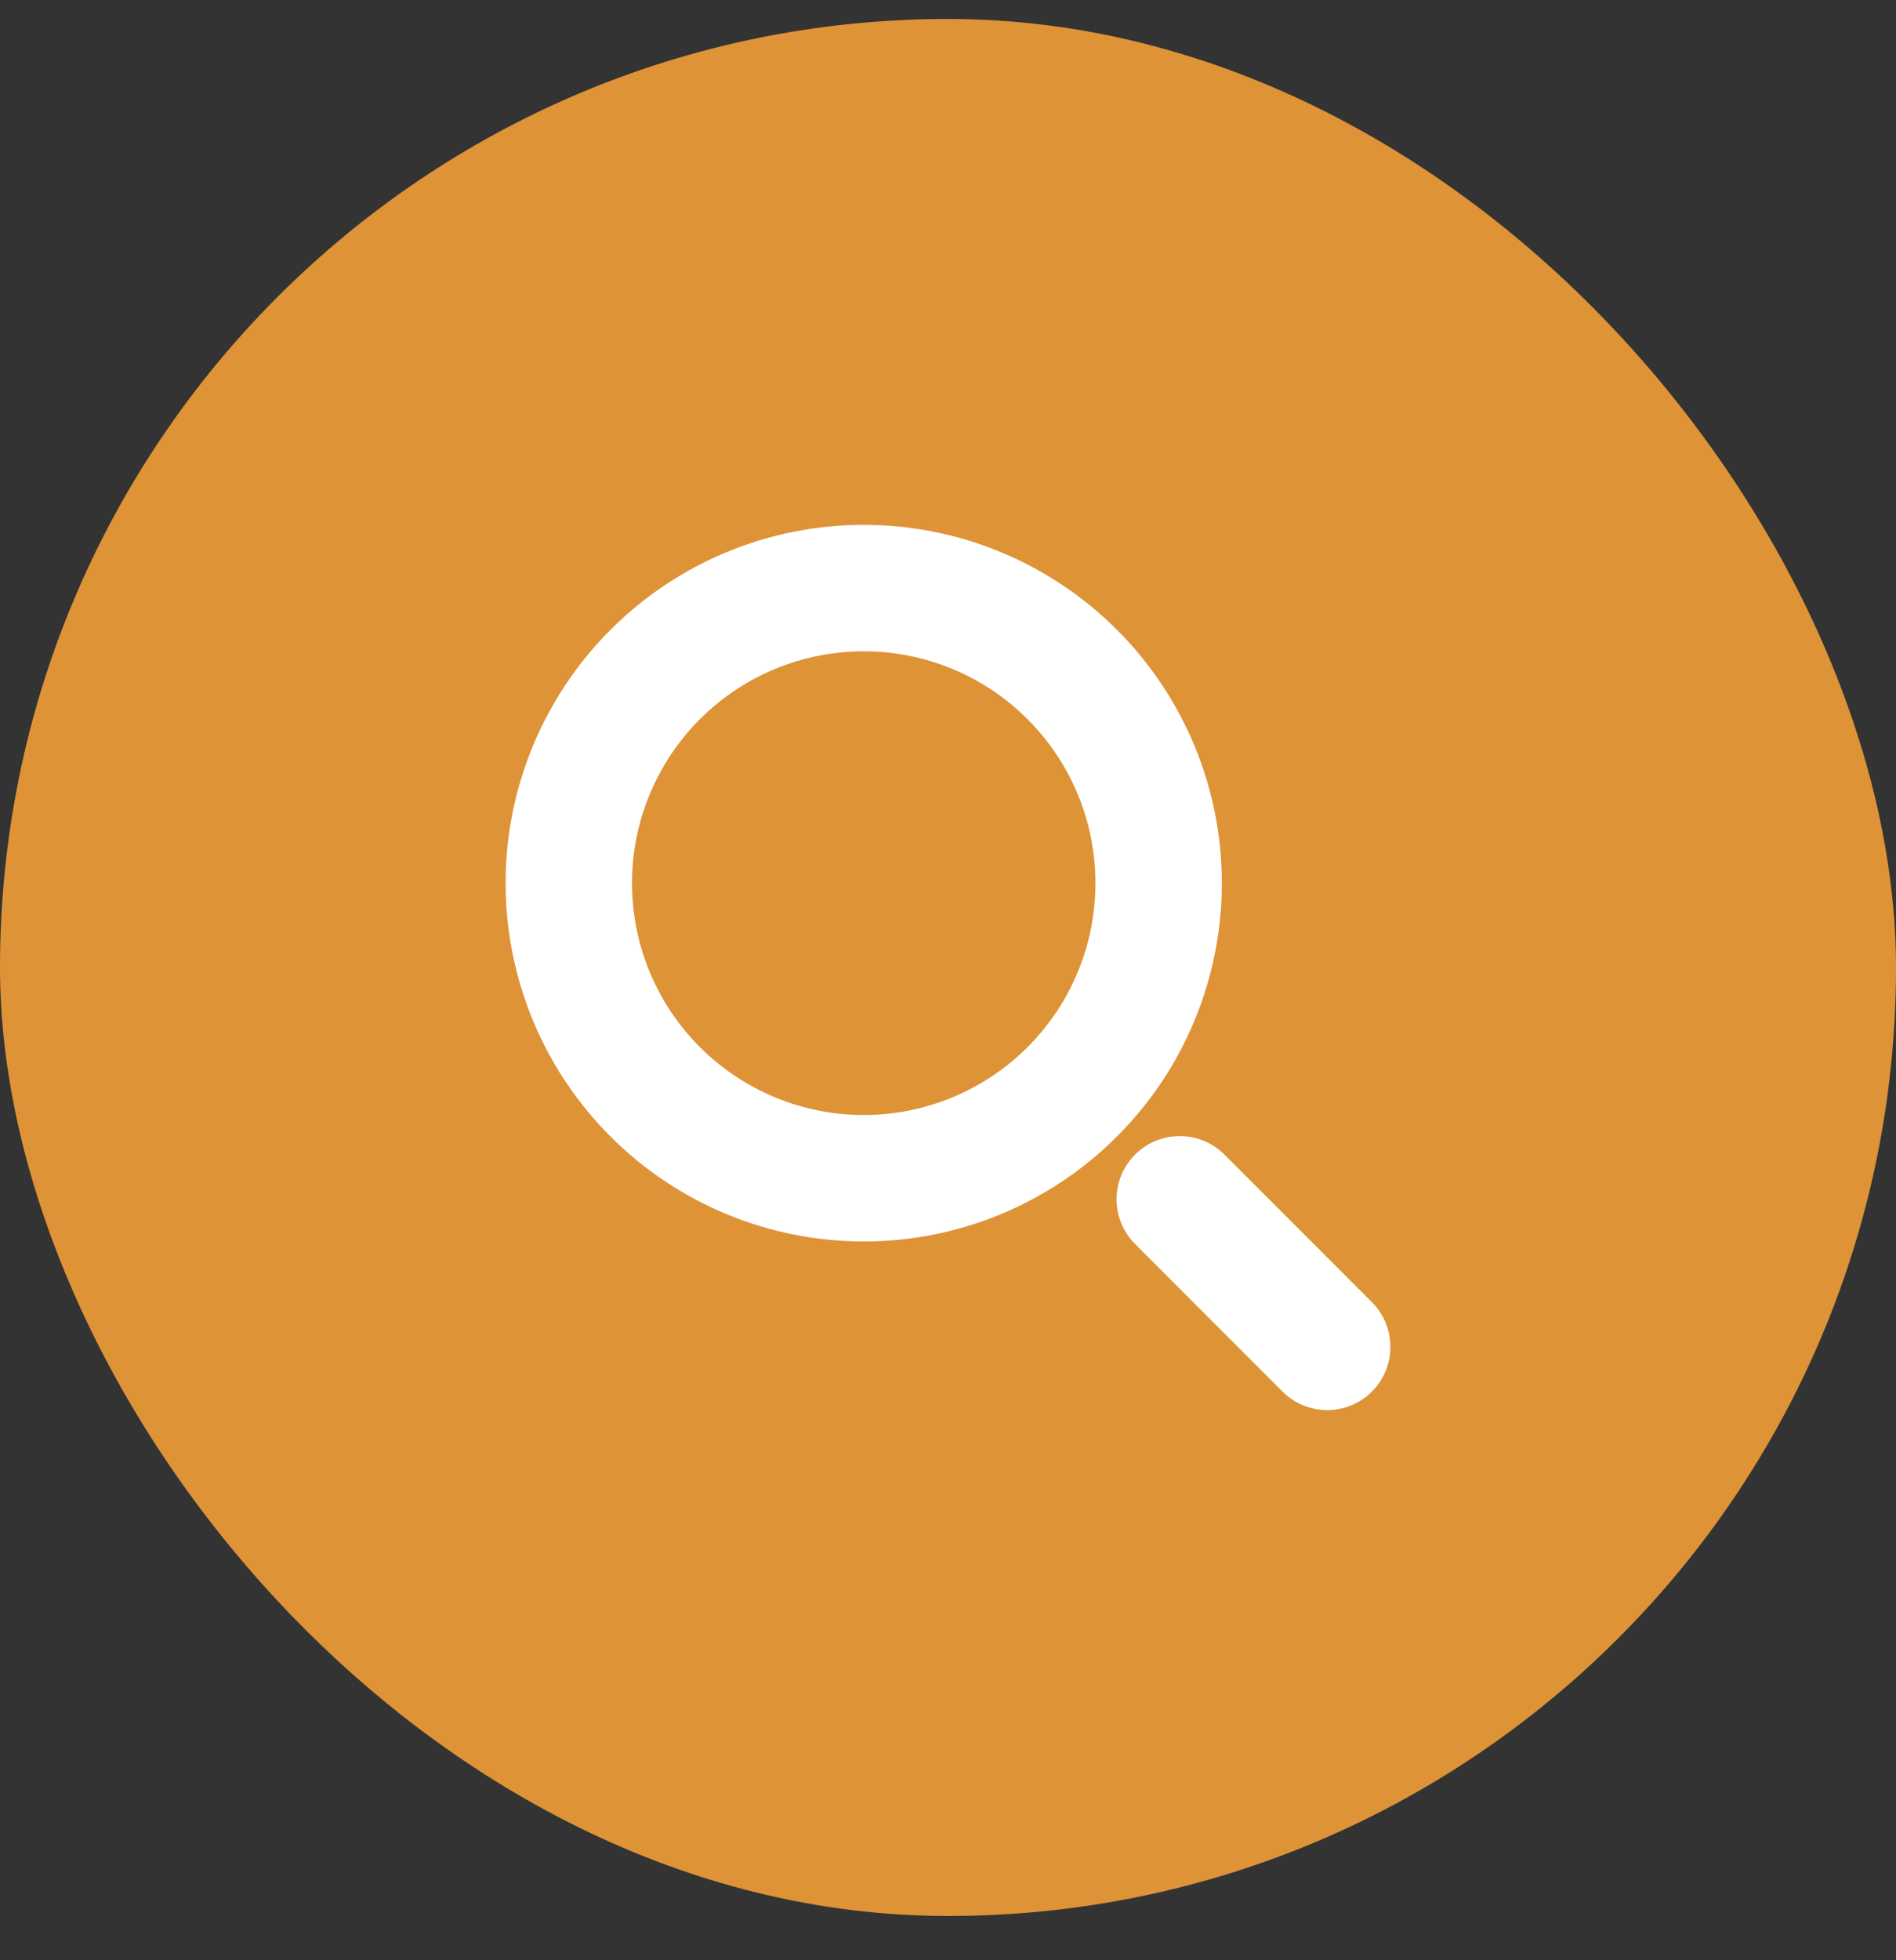
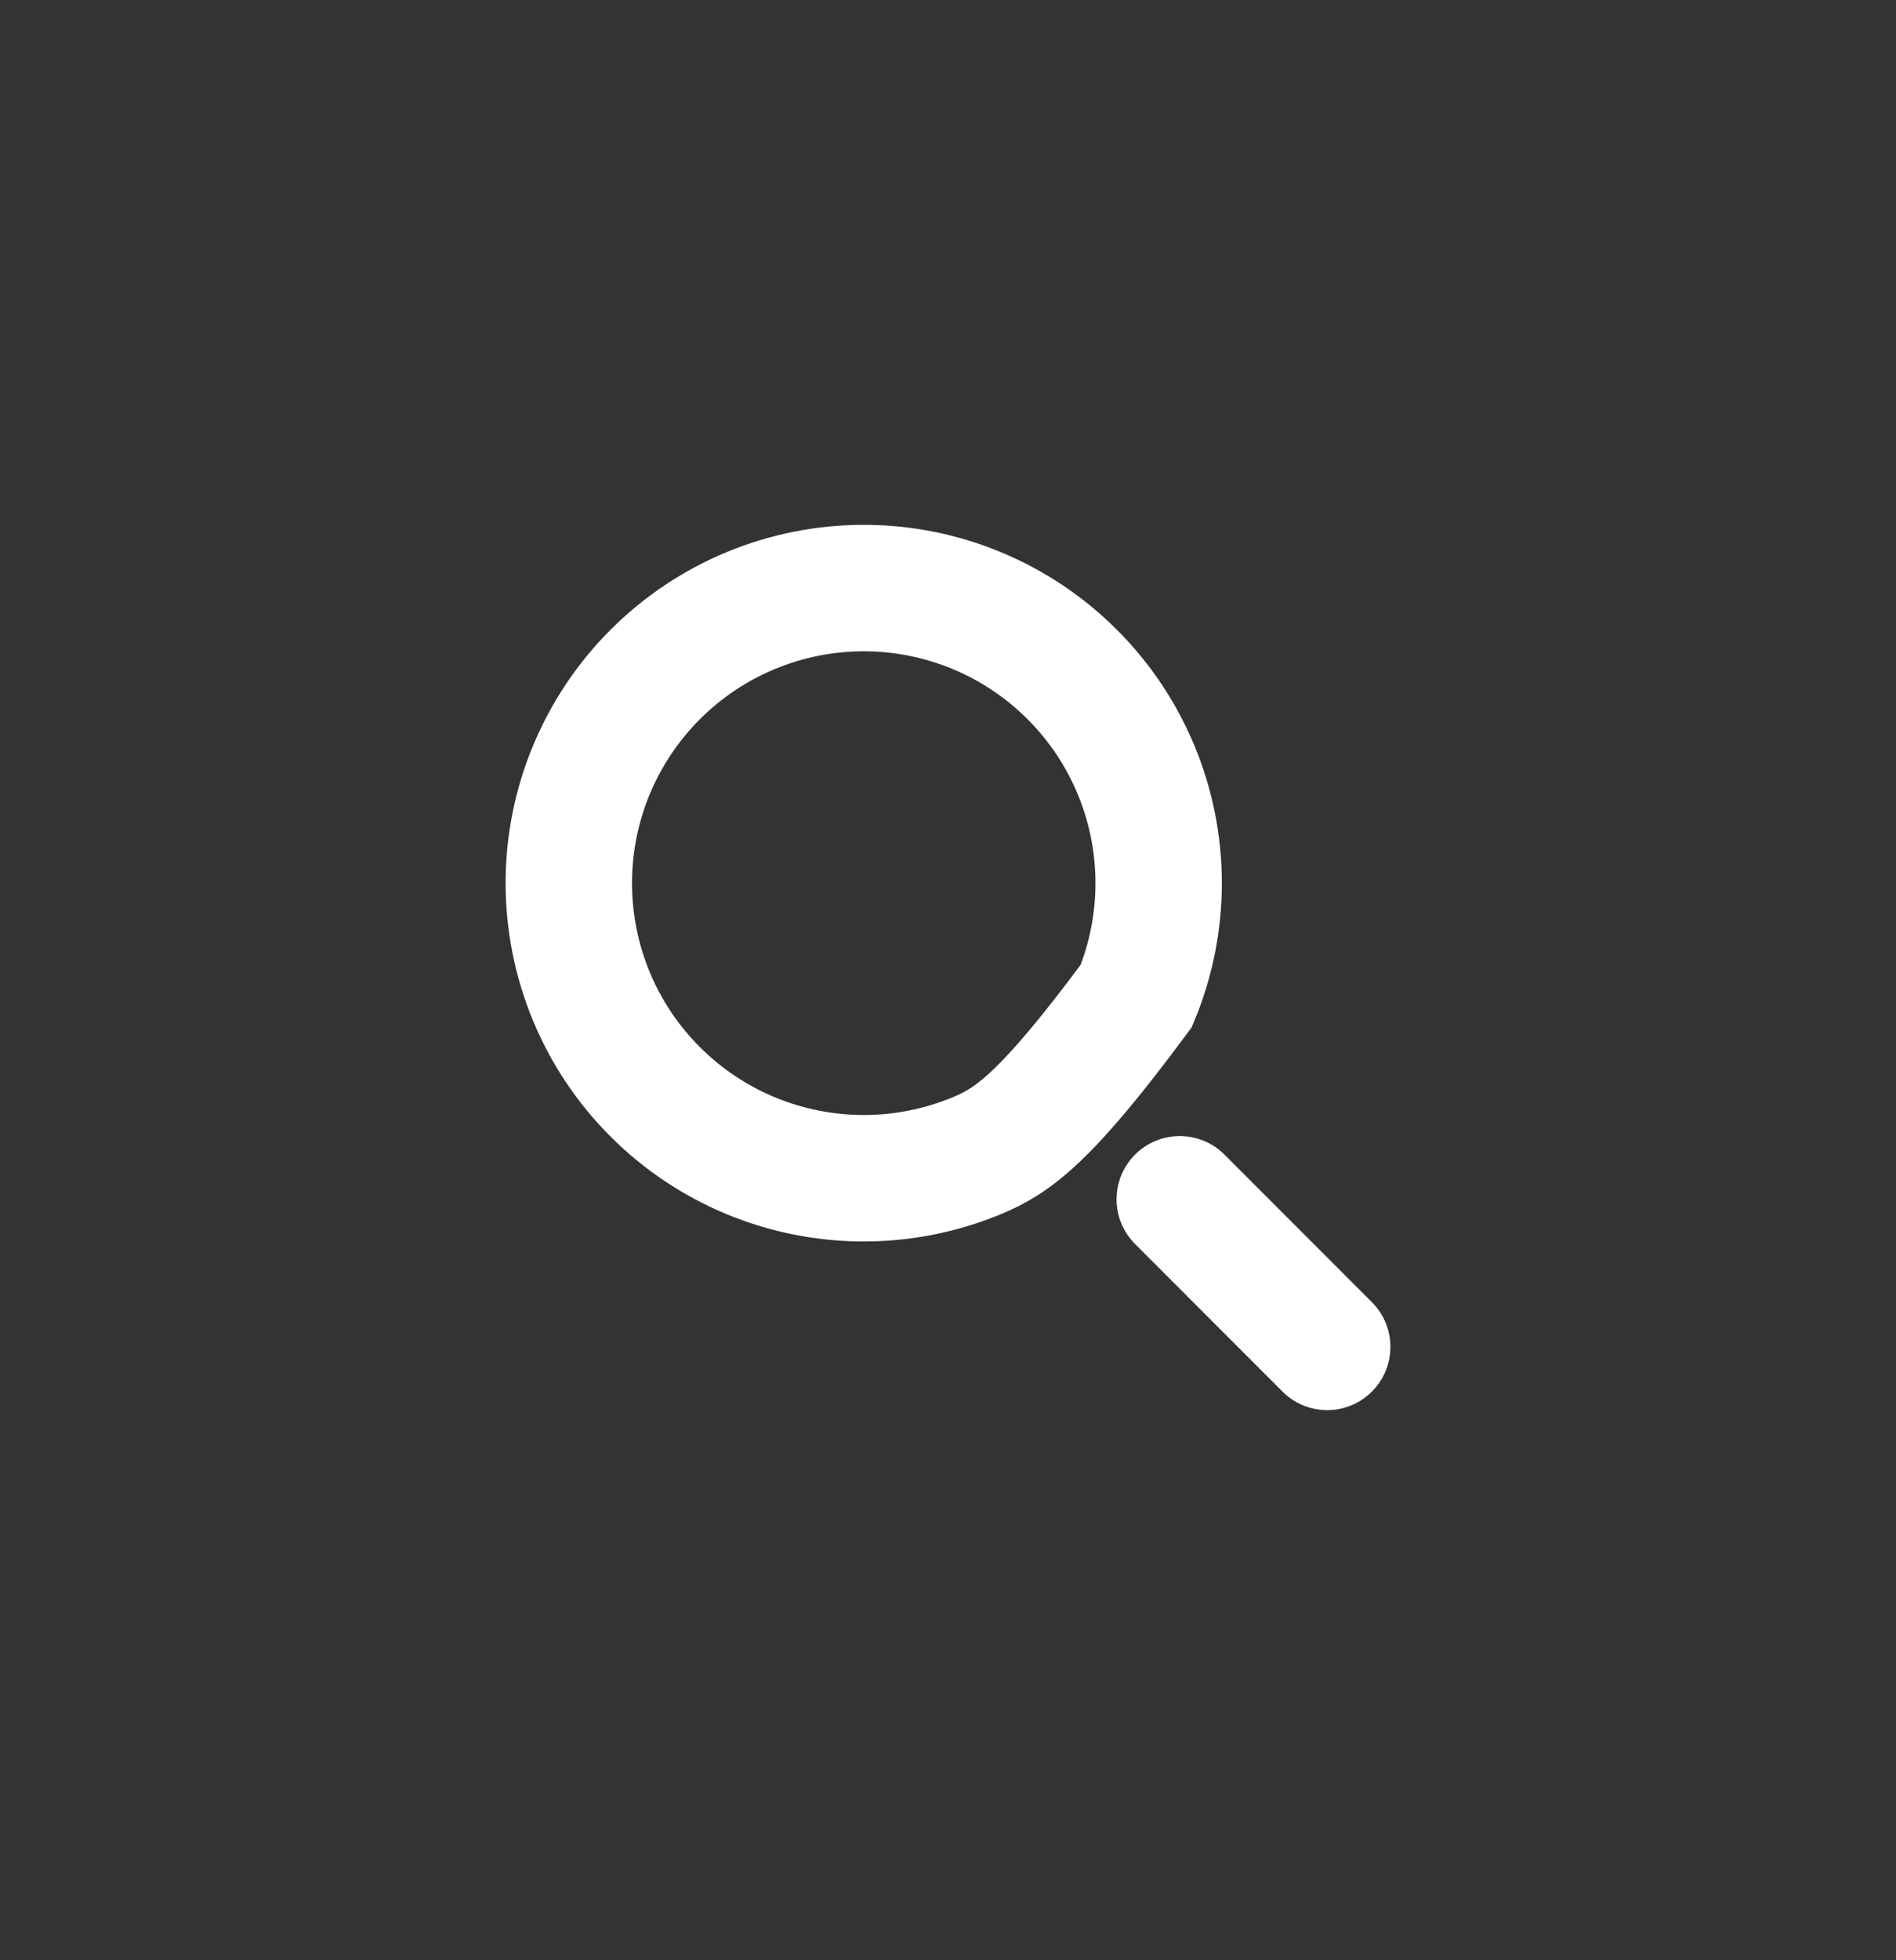
<svg xmlns="http://www.w3.org/2000/svg" width="30" height="31" viewBox="0 0 30 31" fill="none">
  <rect x="0" y="0" width="30" height="31" fill="#333333" stroke="none" />
-   <rect y="0.3" width="30" height="30" rx="15" fill="#DE9337" />
-   <path d="M21 21.3L18.667 18.966M18.333 13.966C18.333 14.579 18.213 15.186 17.978 15.752C17.744 16.319 17.4 16.833 16.966 17.266C16.533 17.7 16.019 18.043 15.453 18.278C14.886 18.512 14.28 18.633 13.667 18.633C13.054 18.633 12.447 18.512 11.881 18.278C11.315 18.043 10.8 17.7 10.367 17.266C9.933 16.833 9.59 16.319 9.355 15.752C9.121 15.186 9 14.579 9 13.966C9 12.729 9.492 11.542 10.367 10.667C11.242 9.791 12.429 9.3 13.667 9.3C14.904 9.3 16.091 9.791 16.966 10.667C17.842 11.542 18.333 12.729 18.333 13.966Z" stroke="white" stroke-width="2" stroke-linecap="round" />
+   <path d="M21 21.3L18.667 18.966M18.333 13.966C18.333 14.579 18.213 15.186 17.978 15.752C16.533 17.7 16.019 18.043 15.453 18.278C14.886 18.512 14.28 18.633 13.667 18.633C13.054 18.633 12.447 18.512 11.881 18.278C11.315 18.043 10.8 17.7 10.367 17.266C9.933 16.833 9.59 16.319 9.355 15.752C9.121 15.186 9 14.579 9 13.966C9 12.729 9.492 11.542 10.367 10.667C11.242 9.791 12.429 9.3 13.667 9.3C14.904 9.3 16.091 9.791 16.966 10.667C17.842 11.542 18.333 12.729 18.333 13.966Z" stroke="white" stroke-width="2" stroke-linecap="round" />
</svg>